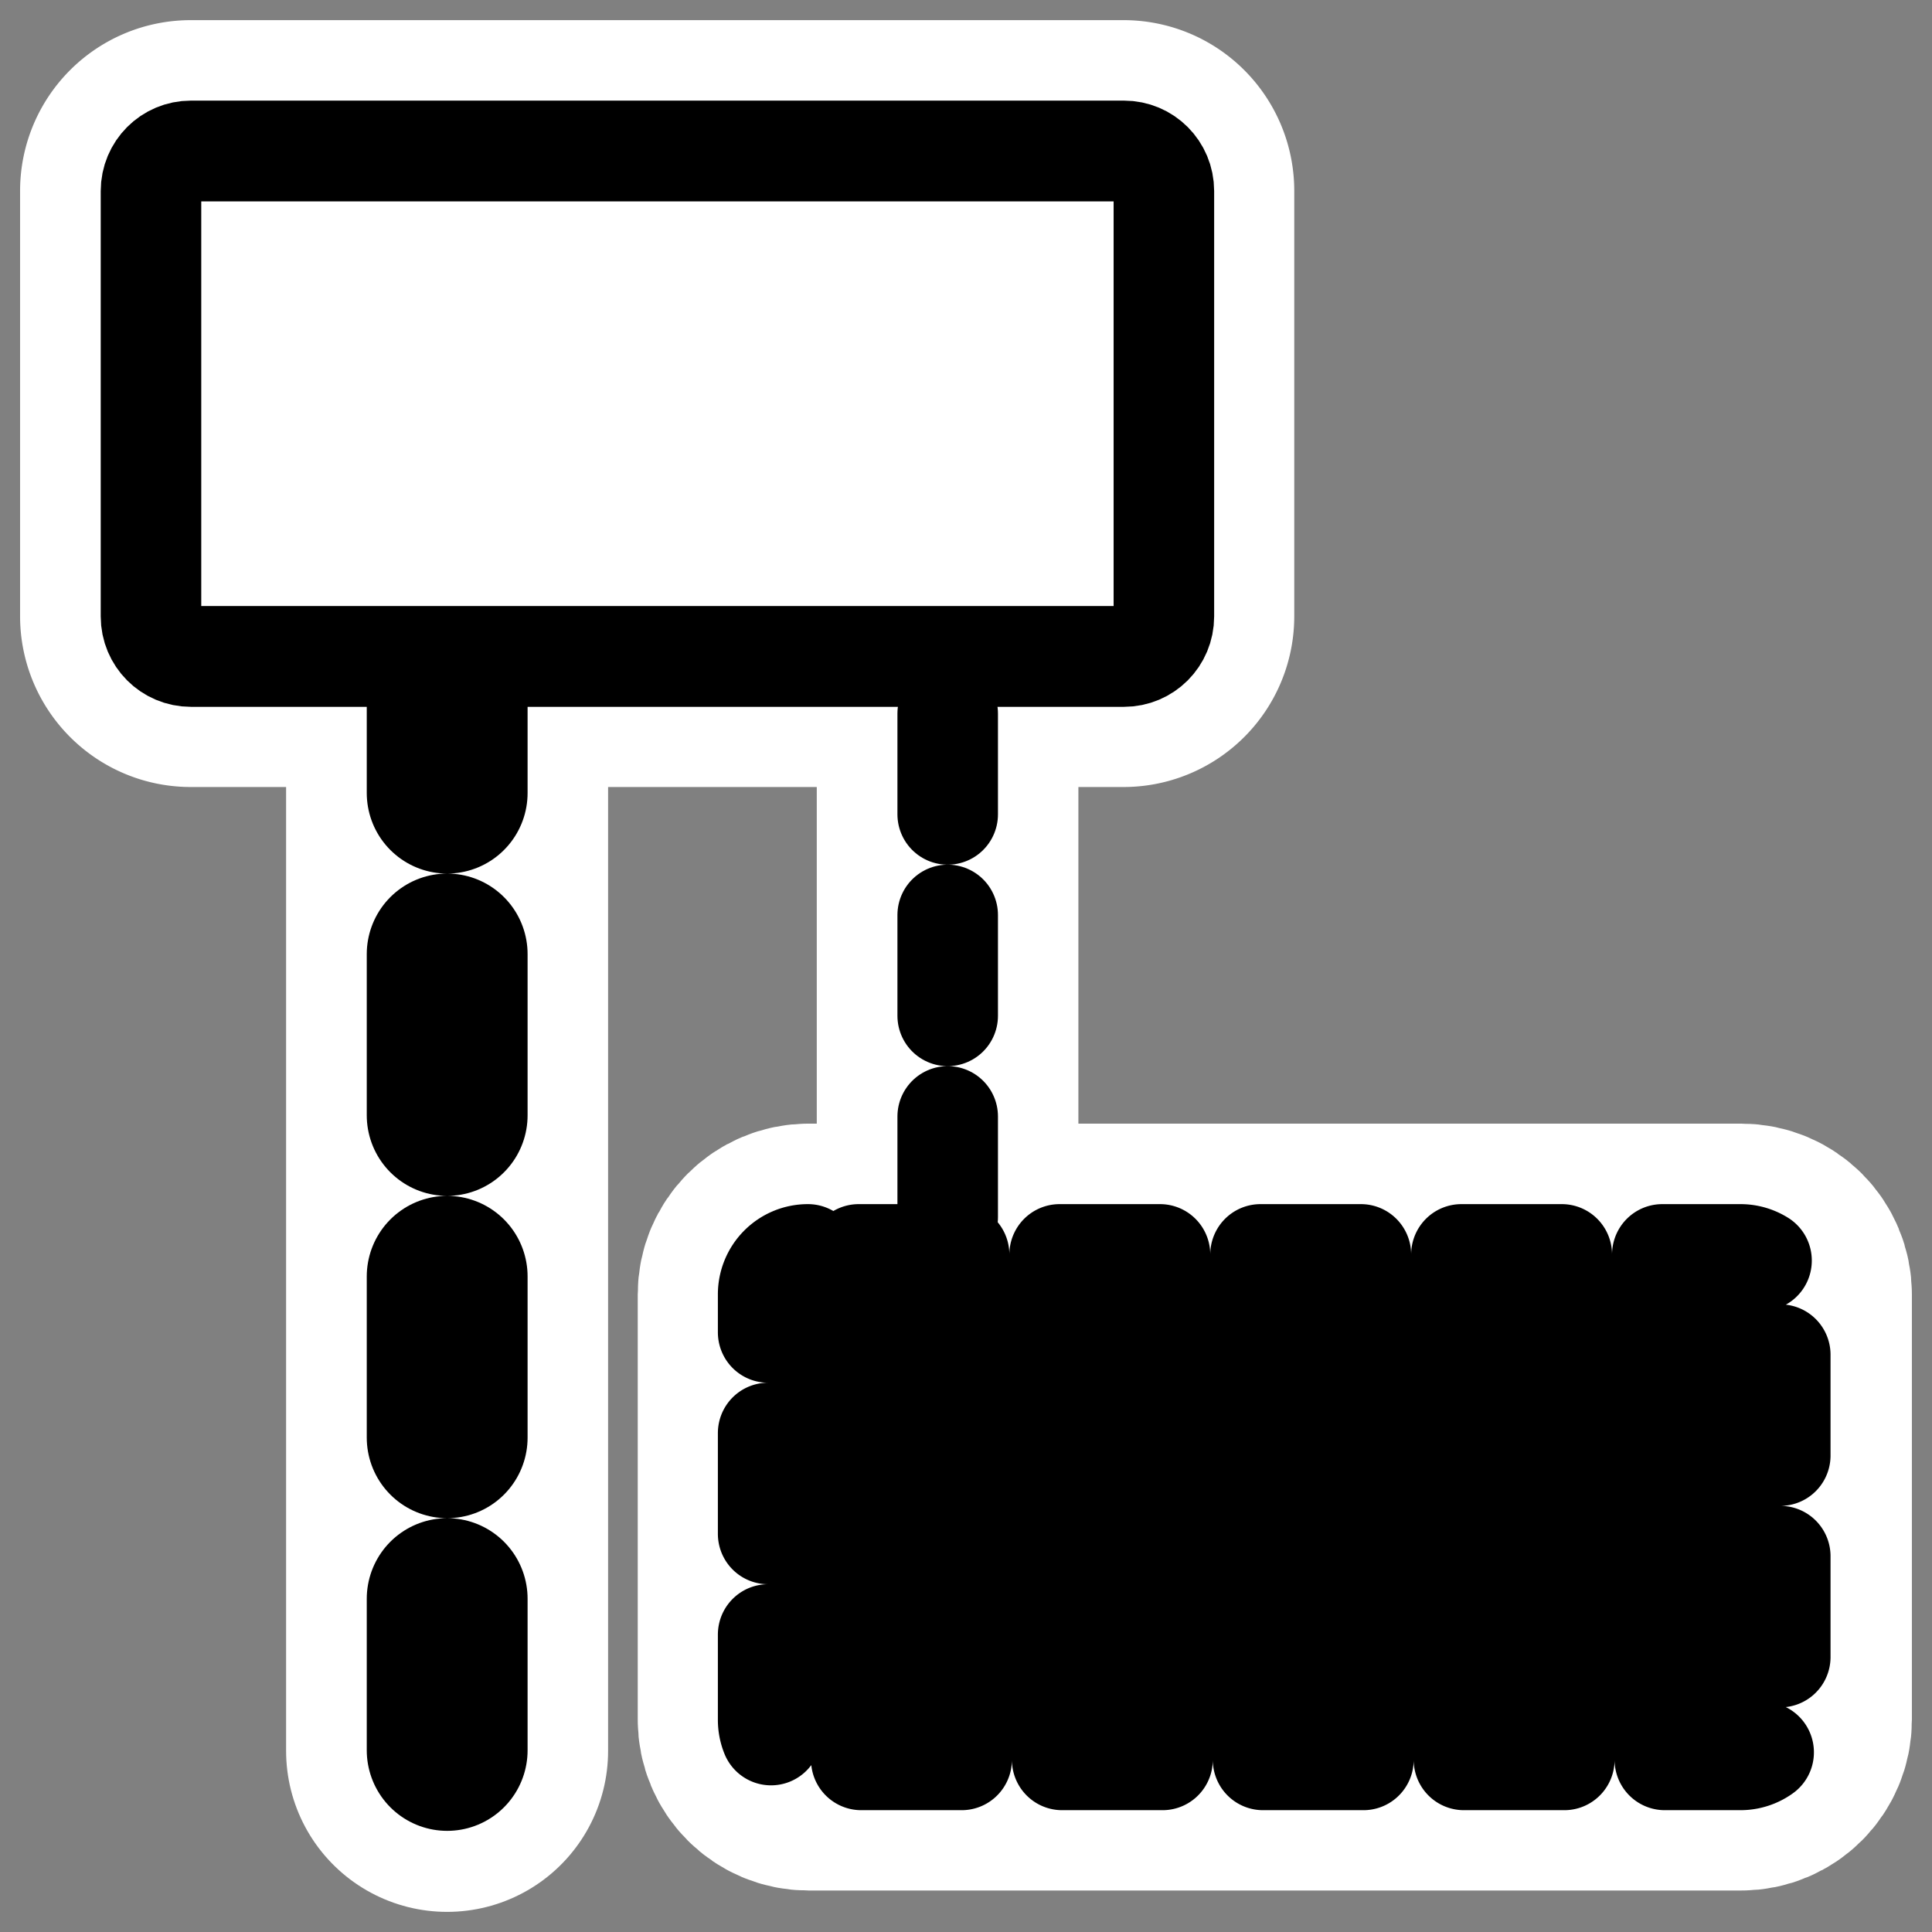
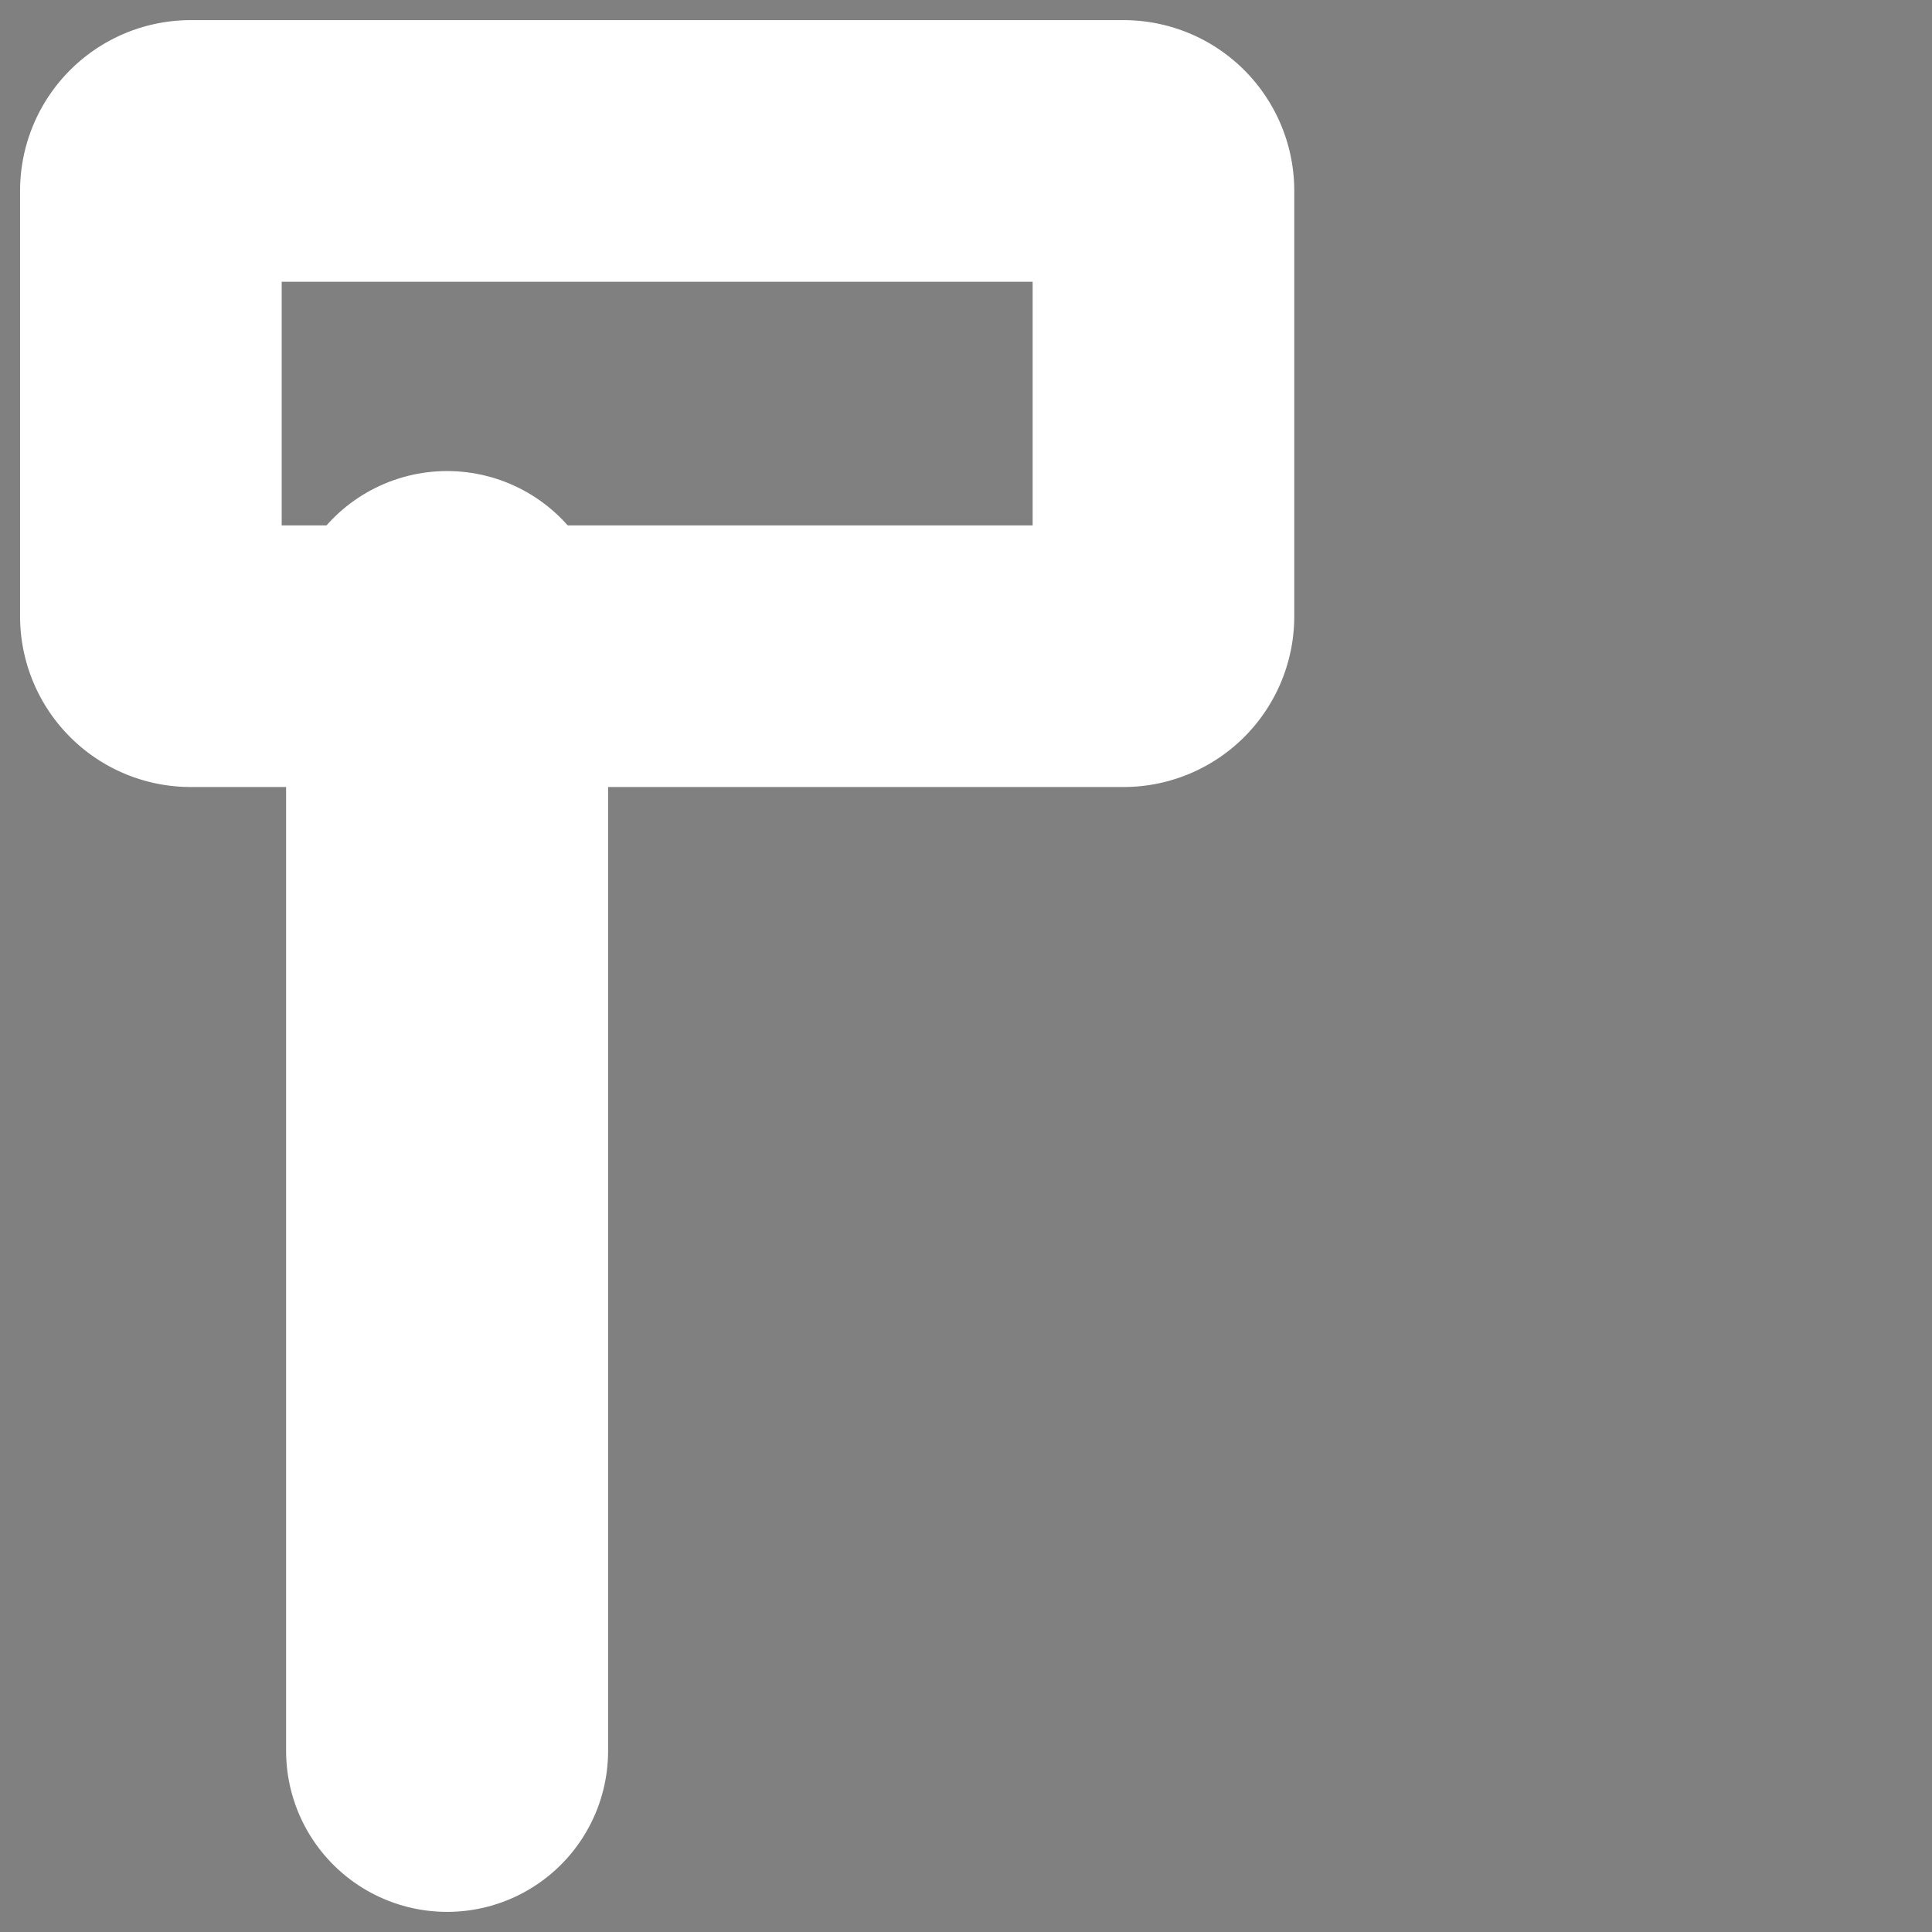
<svg xmlns="http://www.w3.org/2000/svg" viewBox="0 0 60 60" version="1.0">
  <rect x="0" y="0" width="60" height="60" fill="#808080" stroke="none" />
-   <path d="M29.428 15.908v28.835M25.108 38.958c-.687 0-1.24.554-1.24 1.243v13.205c0 .689.553 1.243 1.24 1.243h28.966c.686 0 1.239-.554 1.239-1.243V40.201c0-.689-.553-1.243-1.239-1.243H25.108z" stroke-linejoin="round" stroke="#fff" stroke-linecap="round" stroke-width="8.125" fill="none" />
  <path d="M13.885 19.629v34.746" stroke-linejoin="round" stroke="#fff" stroke-linecap="round" stroke-width="10" fill="none" />
  <path d="M5.926 4.688c-.686 0-1.24.554-1.24 1.242v13.206c0 .688.554 1.243 1.24 1.243h28.966a1.24 1.24 0 001.24-1.243V5.93c0-.688-.553-1.242-1.24-1.242H5.926z" stroke-linejoin="round" stroke="#fff" stroke-width="8.125" fill="none" />
  <g stroke-linejoin="round" stroke="#000">
-     <path transform="matrix(.993 0 0 .995 8.525 2.04)" d="M21.054 13.934v28.971" stroke-linecap="round" stroke-dasharray="3.144 3.144" stroke-width="3.144" fill="none" />
-     <path d="M32.805 4.144a.93.93 0 00-.933.933v9.915a.93.93 0 00.933.933H54.61a.931.931 0 00.933-.933V5.077a.931.931 0 00-.933-.933H32.805z" transform="matrix(1.328 0 0 1.332 -18.472 33.44)" fill-rule="evenodd" stroke-linecap="round" stroke-dasharray="2.349 2.349" stroke-width="2.349" />
-     <path d="M13.948 19.62v34.909" stroke-linecap="round" stroke-dasharray="5.03 5.03" stroke-width="5.03" fill="none" transform="matrix(.993 0 0 .995 .037 .1)" />
-     <path d="M8.945 6.736c-.868 0-1.567.7-1.567 1.567v16.66c0 .868.699 1.567 1.567 1.567h36.633c.87 0 1.568-.699 1.568-1.567V8.303c0-.868-.699-1.567-1.568-1.567H8.945z" transform="matrix(.791 0 0 .793 -1.147 -.652)" fill-rule="evenodd" stroke-width="3.947" fill="#fff" />
-   </g>
+     </g>
</svg>